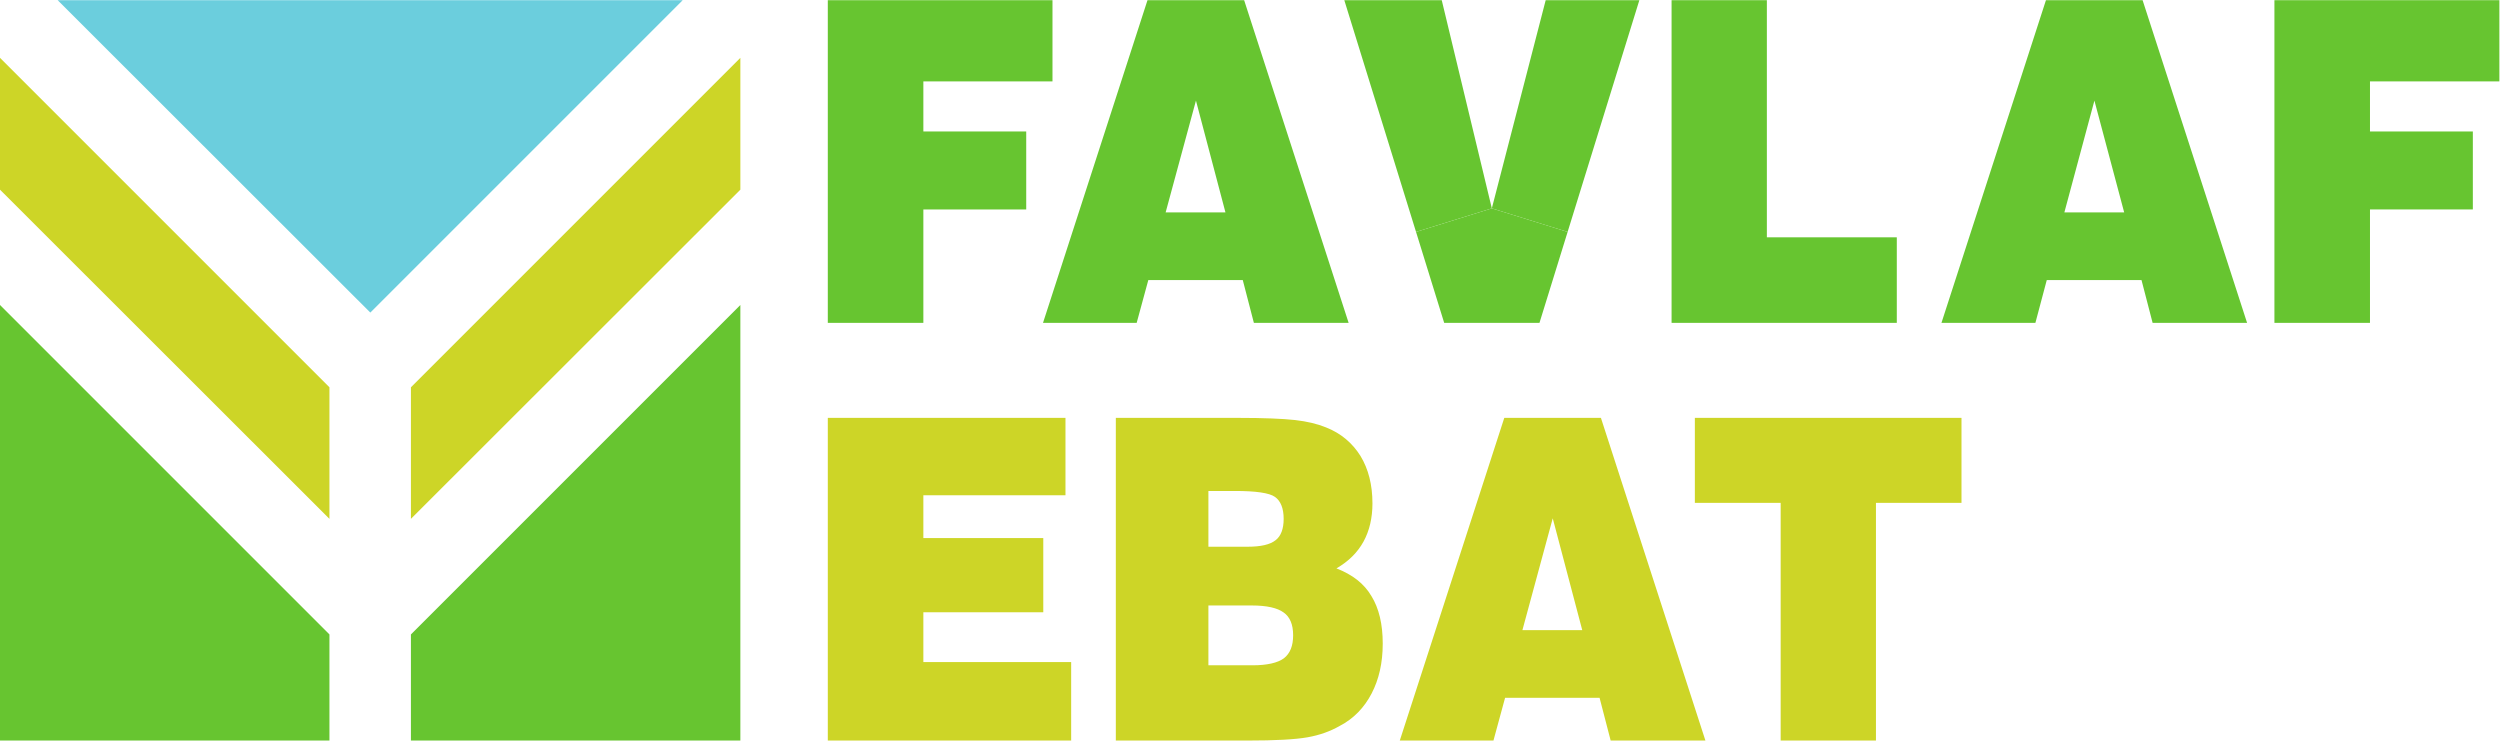
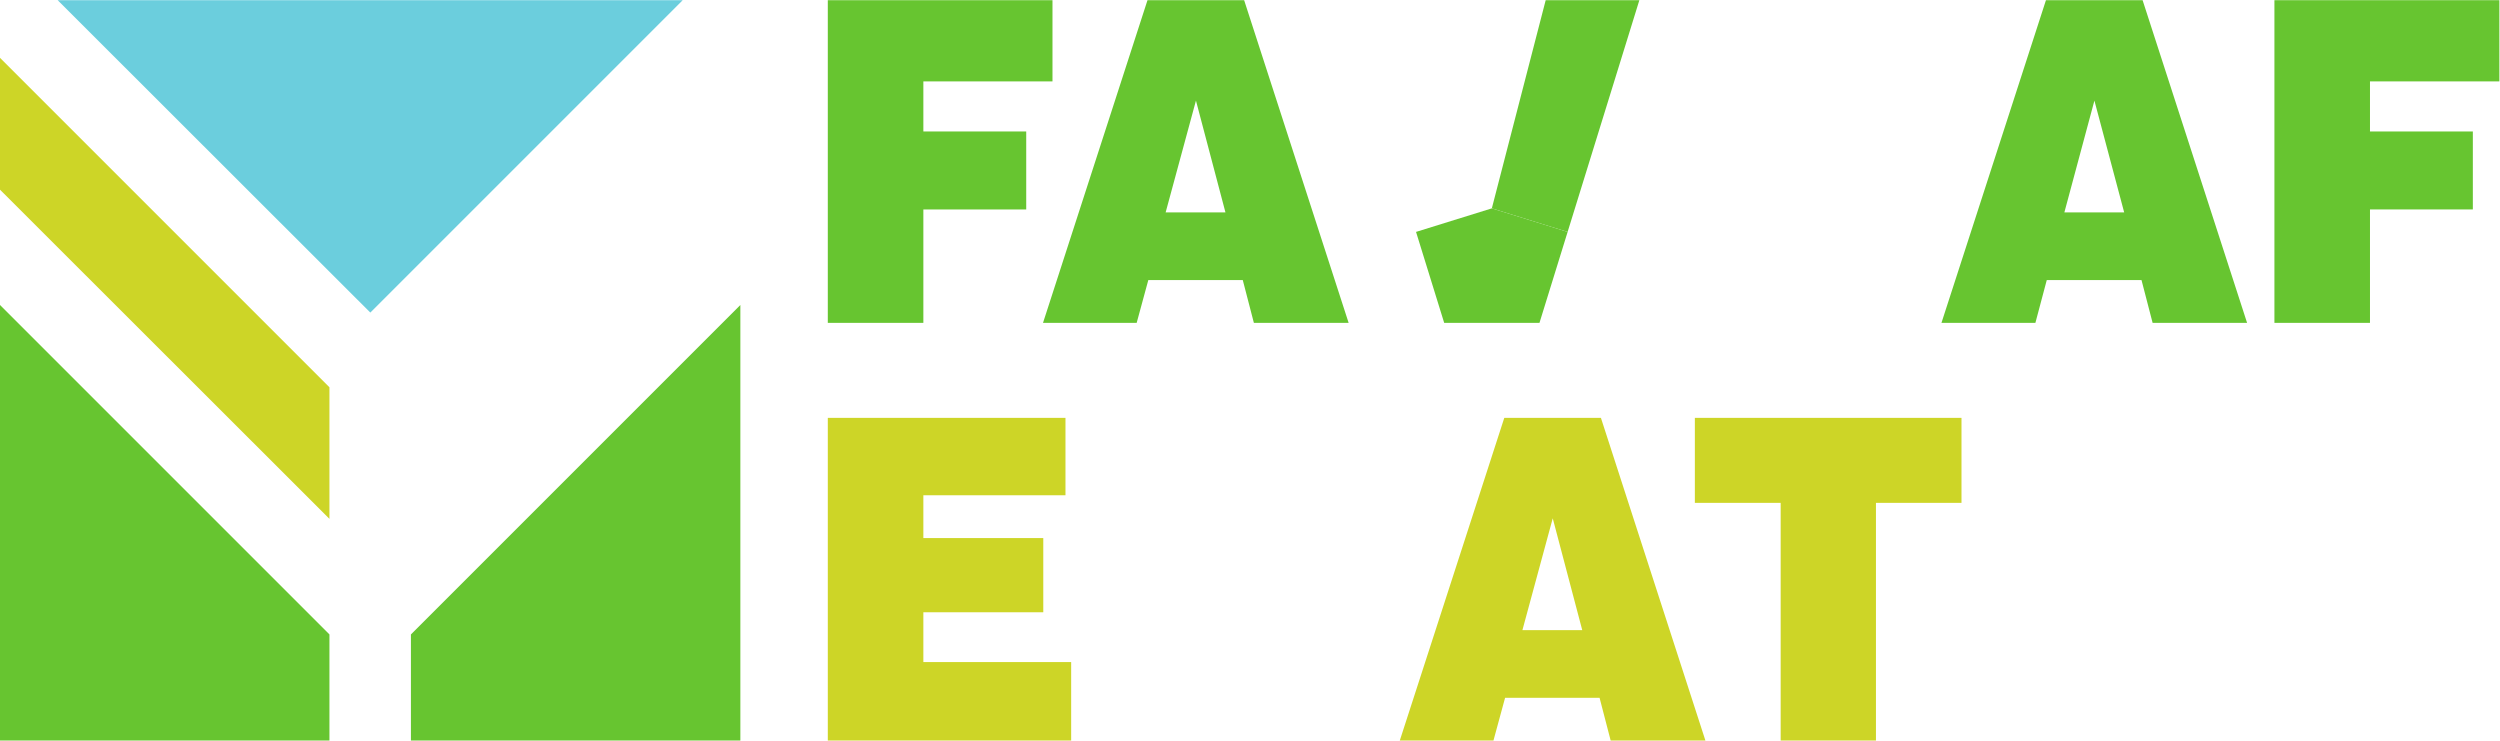
<svg xmlns="http://www.w3.org/2000/svg" viewBox="0 0 1275.919 377.953" height="377.953" width="1275.919" xml:space="preserve" id="svg2" version="1.1">
  <defs id="defs6">
    <clipPath id="clipPath50" clipPathUnits="userSpaceOnUse">
      <path id="path48" d="M 0,283.465 H 956.939 V 0 H 0 Z" />
    </clipPath>
  </defs>
  <g transform="matrix(1.333,0,0,-1.333,0,377.953)" id="g10">
    <g transform="translate(870.811,283.464)" id="g12">
      <path id="path14" style="fill:#67c530;fill-opacity:1;fill-rule:nonzero;stroke:none" d="m 0,0 v -123.542 h 36.587 v 43.426 h 39.384 v 29.849 H 36.587 v 19.175 H 86.128 V 0 Z" />
    </g>
    <g transform="translate(783.337,283.464)" id="g16">
      <path id="path18" style="fill:#67c530;fill-opacity:1;fill-rule:nonzero;stroke:none" d="m 0,0 -40.007,-123.542 h 35.965 l 4.353,16.375 h 36.275 l 4.25,-16.375 H 77.007 L 37.001,0 Z m 18.553,-38.452 11.4,-42.804 H 7.048 Z" />
    </g>
    <g transform="translate(648.911,123.543)" id="g20">
      <path id="path22" style="fill:#cdd527;fill-opacity:1;fill-rule:nonzero;stroke:none" d="m 0,0 v -32.544 h 32.854 v -90.999 h 36.484 v 90.999 h 32.751 V 0 Z" />
    </g>
    <g transform="translate(639.998,283.464)" id="g24">
-       <path id="path26" style="fill:#67c530;fill-opacity:1;fill-rule:nonzero;stroke:none" d="m 0,0 v -123.542 h 86.231 v 32.751 H 36.482 l 0,90.791 z" />
-     </g>
+       </g>
    <g transform="translate(575.946,123.543)" id="g28">
      <path id="path30" style="fill:#cdd527;fill-opacity:1;fill-rule:nonzero;stroke:none" d="m 0,0 -40.007,-123.543 h 35.862 l 4.455,16.376 h 36.172 l 4.25,-16.376 H 77.008 L 49.956,-40.006 37.001,0 Z M 18.553,-38.452 29.849,-81.257 H 6.944 Z" />
    </g>
    <g transform="translate(591.803,283.464)" id="g32">
      <path id="path34" style="fill:#67c530;fill-opacity:1;fill-rule:nonzero;stroke:none" d="M 0,0 -20.624,-79.701 8.396,-88.718 35.861,0 Z" />
    </g>
    <g transform="translate(600.199,194.746)" id="g36">
      <path id="path38" style="fill:#67c530;fill-opacity:1;fill-rule:nonzero;stroke:none" d="M 0,0 -10.779,-34.824 H -47.262 L -58.041,0 l 29.02,9.017 z" />
    </g>
    <g transform="translate(514.693,283.464)" id="g40">
-       <path id="path42" style="fill:#67c530;fill-opacity:1;fill-rule:nonzero;stroke:none" d="M 0,0 27.465,-88.718 56.486,-79.701 37.311,0 Z" />
-     </g>
+       </g>
    <g id="g44">
      <g clip-path="url(#clipPath50)" id="g46">
        <g transform="translate(488.367,76.696)" id="g52">
-           <path id="path54" style="fill:#cdd527;fill-opacity:1;fill-rule:nonzero;stroke:none" d="m 0,0 c 2.073,1.555 3.109,4.353 3.109,8.188 0,4.042 -1.14,6.84 -3.316,8.395 -2.177,1.555 -7.359,2.28 -15.339,2.28 h -10.158 v -21.35 h 15.029 C -5.597,-2.487 -2.073,-1.658 0,0 m 3.213,-45.188 c 2.384,1.865 3.524,4.767 3.524,8.81 0,4.145 -1.244,7.047 -3.628,8.706 -2.383,1.761 -6.425,2.694 -12.23,2.694 H -25.704 V -47.883 H -8.81 c 5.597,0 9.639,0.933 12.023,2.695 m 37.83,5.596 c 0,-7.358 -1.451,-13.68 -4.25,-19.07 -2.798,-5.389 -6.84,-9.639 -12.23,-12.437 -3.627,-2.073 -7.669,-3.524 -12.333,-4.353 -4.664,-0.829 -12.334,-1.244 -23.009,-1.244 h -50.37 V 46.847 h 46.639 c 10.053,0 17.308,-0.311 21.972,-0.829 4.561,-0.518 8.499,-1.451 11.816,-2.799 5.804,-2.28 10.157,-6.011 13.266,-10.986 3.006,-4.975 4.56,-10.986 4.56,-18.137 0,-5.493 -1.14,-10.468 -3.42,-14.614 -2.28,-4.146 -5.7,-7.566 -10.364,-10.261 6.115,-2.384 10.572,-5.804 13.37,-10.571 2.902,-4.664 4.353,-10.779 4.353,-18.242" />
-         </g>
+           </g>
        <g transform="translate(469.193,202.208)" id="g56">
          <path id="path58" style="fill:#67c530;fill-opacity:1;fill-rule:nonzero;stroke:none" d="M 0,0 -11.297,42.805 -22.905,0 Z M 7.151,81.256 47.158,-42.287 H 10.882 l -4.249,16.376 h -36.172 l -4.456,-16.376 h -35.86 l 40.006,123.543 z" />
        </g>
        <g transform="translate(410.117,30.057)" id="g60">
          <path id="path62" style="fill:#cdd527;fill-opacity:1;fill-rule:nonzero;stroke:none" d="M 0,0 V -30.057 H -93.175 V 93.486 H -2.177 V 63.844 H -56.589 V 47.468 h 45.914 V 19.07 H -56.589 V 0 Z" />
        </g>
        <g transform="translate(402.966,283.464)" id="g64">
          <path id="path66" style="fill:#67c530;fill-opacity:1;fill-rule:nonzero;stroke:none" d="m 0,0 v -31.093 h -49.438 v -19.174 h 39.384 v -29.849 h -39.384 v -43.427 H -86.024 V 0 Z" />
        </g>
        <g transform="translate(283.464,166.762)" id="g68">
          <path id="path70" style="fill:#67c530;fill-opacity:1;fill-rule:nonzero;stroke:none" d="m 0,0 v -166.762 h -126.134 v 40.628 z" />
        </g>
        <g transform="translate(283.464,261.389)" id="g72">
-           <path id="path74" style="fill:#cdd527;fill-opacity:1;fill-rule:nonzero;stroke:none" d="m 0,0 v -50.475 l -126.134,-126.03 v 50.371 z" />
-         </g>
+           </g>
        <g transform="translate(261.388,283.464)" id="g76">
          <path id="path78" style="fill:#6bcedd;fill-opacity:1;fill-rule:nonzero;stroke:none" d="M 0,0 -119.604,-119.604 -239.312,0 Z" />
        </g>
        <g transform="translate(126.134,40.628)" id="g80">
          <path id="path82" style="fill:#67c530;fill-opacity:1;fill-rule:nonzero;stroke:none" d="M 0,0 V -40.628 H -126.134 V 126.134 Z" />
        </g>
        <g transform="translate(126.134,135.255)" id="g84">
          <path id="path86" style="fill:#cdd527;fill-opacity:1;fill-rule:nonzero;stroke:none" d="M 0,0 V -50.371 L -126.134,75.66 v 50.474 z" />
        </g>
      </g>
    </g>
  </g>
</svg>